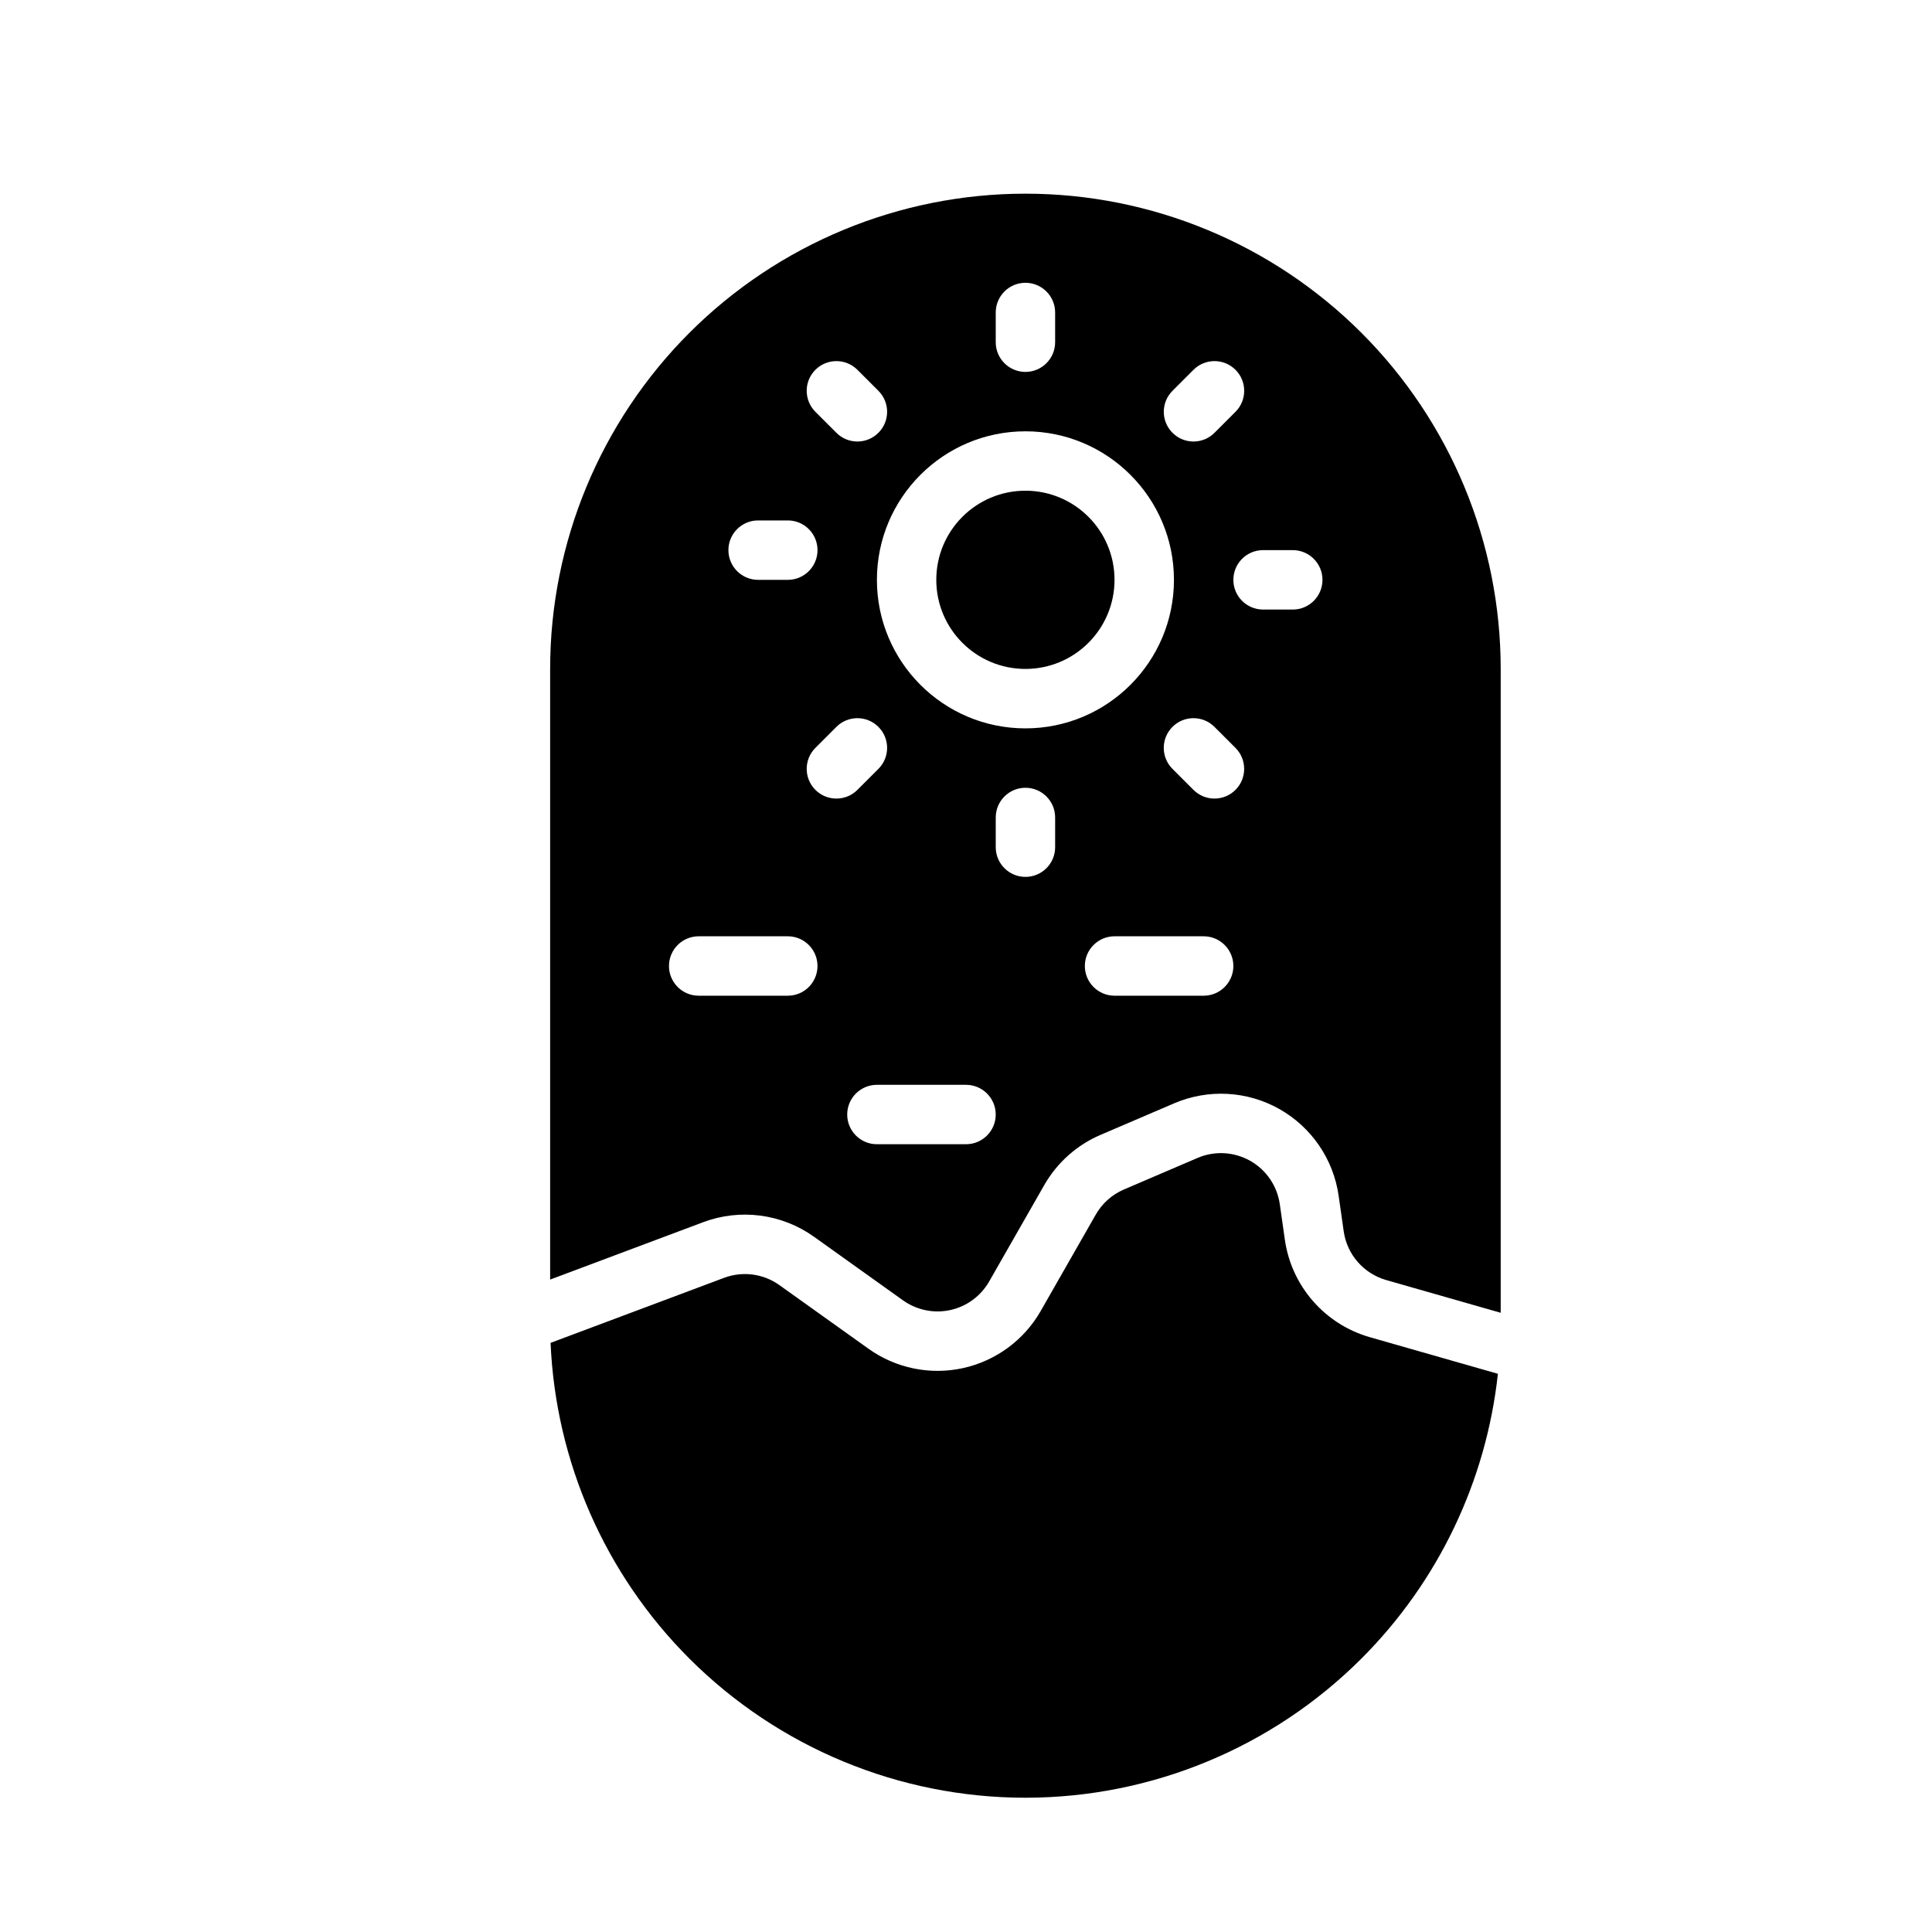
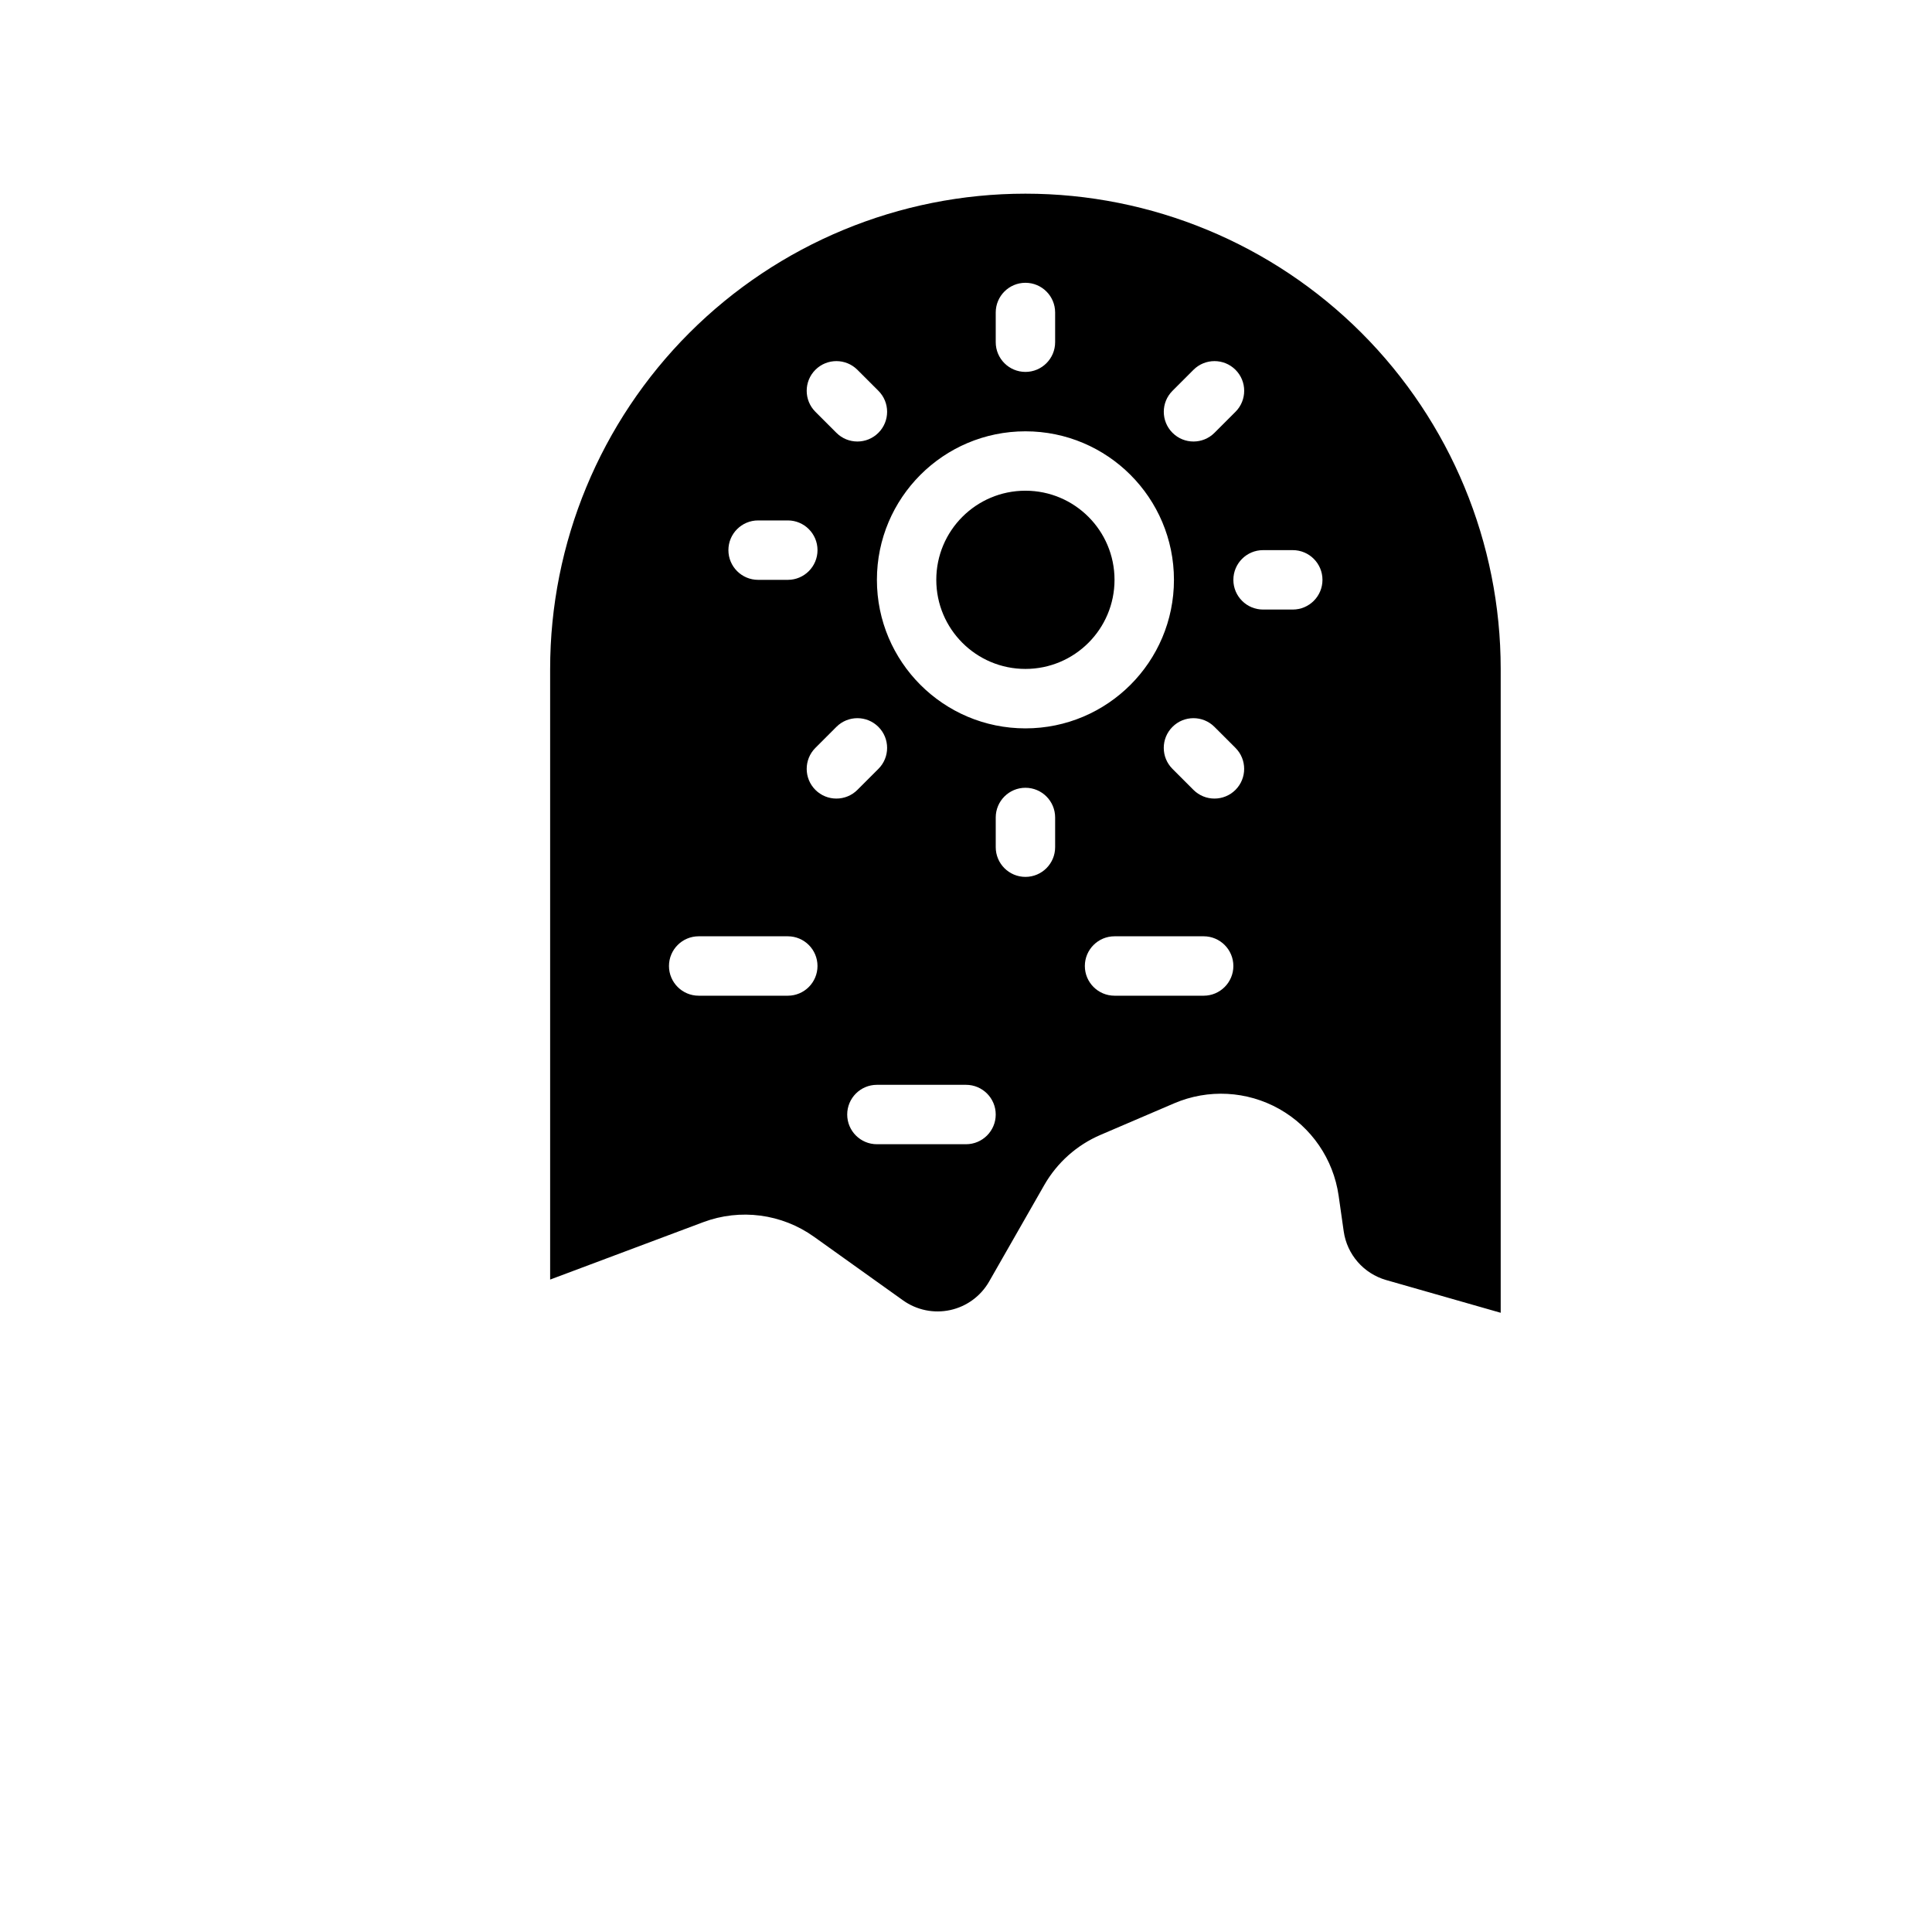
<svg xmlns="http://www.w3.org/2000/svg" fill="#000000" width="800px" height="800px" version="1.1" viewBox="144 144 512 512">
  <g fill-rule="evenodd">
-     <path d="m540.96 508.07-33.934-9.699c-11.941-3.418-20.766-13.523-22.523-25.82-0.426-2.969-0.883-6.18-1.344-9.438-0.695-4.852-3.606-9.102-7.875-11.5-4.273-2.402-9.414-2.68-13.918-0.75-7.242 3.102-14.41 6.18-19.504 8.359-3.148 1.348-5.773 3.684-7.473 6.66-3.66 6.418-9.344 16.352-14.594 25.547-4.418 7.731-11.902 13.223-20.602 15.137-8.691 1.906-17.789 0.039-25.039-5.141-8.102-5.785-16.973-12.125-23.602-16.855-4.266-3.047-9.77-3.769-14.672-1.926l-45.973 17.23c1.344 31.441 14.426 61.309 36.77 83.656 23.621 23.617 55.66 36.887 89.062 36.887 33.402 0 65.441-13.27 89.062-36.887 20.391-20.398 33.074-47.059 36.156-75.461z" />
    <path d="m439.36 297.66c0 13.039-10.574 23.613-23.617 23.613-13.043 0-23.617-10.574-23.617-23.613 0-13.043 10.574-23.617 23.617-23.617 13.043 0 23.617 10.574 23.617 23.617" />
    <path d="m541.7 491.9v-170.62c0-33.398-13.273-65.438-36.891-89.062-23.621-23.617-55.66-36.891-89.062-36.891-33.402 0-65.441 13.273-89.062 36.891-23.617 23.625-36.891 55.664-36.891 89.062v161.82l40.559-15.207c9.824-3.684 20.828-2.234 29.363 3.859 6.617 4.731 15.492 11.066 23.598 16.859 3.621 2.582 8.172 3.519 12.52 2.566 4.352-0.953 8.09-3.699 10.301-7.566 5.254-9.191 10.93-19.129 14.598-25.543 3.398-5.949 8.641-10.629 14.934-13.32 5.102-2.188 12.262-5.258 19.504-8.359 9.008-3.856 19.297-3.305 27.828 1.488 8.543 4.801 14.367 13.305 15.754 23 0.465 3.262 0.922 6.473 1.344 9.441 0.875 6.148 5.293 11.199 11.258 12.91zm-165.31-44.668h23.617c4.344 0 7.871-3.527 7.871-7.871 0-4.348-3.527-7.871-7.871-7.871h-23.617c-4.348 0-7.871 3.523-7.871 7.871 0 4.344 3.523 7.871 7.871 7.871zm62.977-39.359h23.617c4.344 0 7.871-3.527 7.871-7.871 0-4.348-3.527-7.875-7.871-7.875h-23.617c-4.348 0-7.871 3.527-7.871 7.875 0 4.344 3.523 7.871 7.871 7.871zm-110.21 0h23.617c4.348 0 7.871-3.527 7.871-7.871 0-4.348-3.523-7.875-7.871-7.875h-23.617c-4.344 0-7.871 3.527-7.871 7.875 0 4.344 3.527 7.871 7.871 7.871zm78.723-47.234v7.875c0 4.344 3.527 7.871 7.871 7.871 4.348 0 7.871-3.527 7.871-7.871v-7.875c0-4.344-3.523-7.871-7.871-7.871-4.344 0-7.871 3.527-7.871 7.871zm-42.227-24.008-5.566 5.566c-3.07 3.07-3.07 8.059 0 11.129 3.07 3.07 8.062 3.07 11.133 0l5.566-5.566c3.078-3.066 3.078-8.059 0-11.129-3.07-3.078-8.062-3.078-11.133 0zm89.066 11.129 5.562 5.566c3.07 3.07 8.062 3.07 11.133 0 3.07-3.07 3.07-8.059 0-11.129l-5.566-5.566c-3.07-3.078-8.062-3.078-11.129 0-3.078 3.07-3.078 8.062 0 11.129zm-38.969-89.457c-21.727 0-39.359 17.633-39.359 39.363 0 21.727 17.633 39.359 39.359 39.359 21.727 0 39.359-17.633 39.359-39.359 0-21.73-17.633-39.363-39.359-39.363zm62.977 47.234h7.871c4.348 0 7.871-3.527 7.871-7.871 0-4.348-3.523-7.875-7.871-7.875h-7.871c-4.344 0-7.871 3.527-7.871 7.875 0 4.344 3.527 7.871 7.871 7.871zm-133.82-7.871h7.871c4.348 0 7.871-3.527 7.871-7.875 0-4.344-3.523-7.871-7.871-7.871h-7.871c-4.344 0-7.871 3.527-7.871 7.871 0 4.348 3.527 7.875 7.871 7.875zm115.38-55.664-5.562 5.566c-3.078 3.066-3.078 8.059 0 11.129 3.066 3.078 8.059 3.078 11.129 0l5.566-5.566c3.07-3.07 3.07-8.059 0-11.129s-8.062-3.07-11.133 0zm-100.2 11.129 5.566 5.566c3.07 3.078 8.062 3.078 11.133 0 3.078-3.07 3.078-8.062 0-11.129l-5.566-5.566c-3.07-3.07-8.062-3.07-11.133 0s-3.07 8.059 0 11.129zm47.793-26.316v7.875c0 4.344 3.527 7.871 7.871 7.871 4.348 0 7.871-3.527 7.871-7.871v-7.875c0-4.344-3.523-7.871-7.871-7.871-4.344 0-7.871 3.527-7.871 7.871z" />
  </g>
</svg>